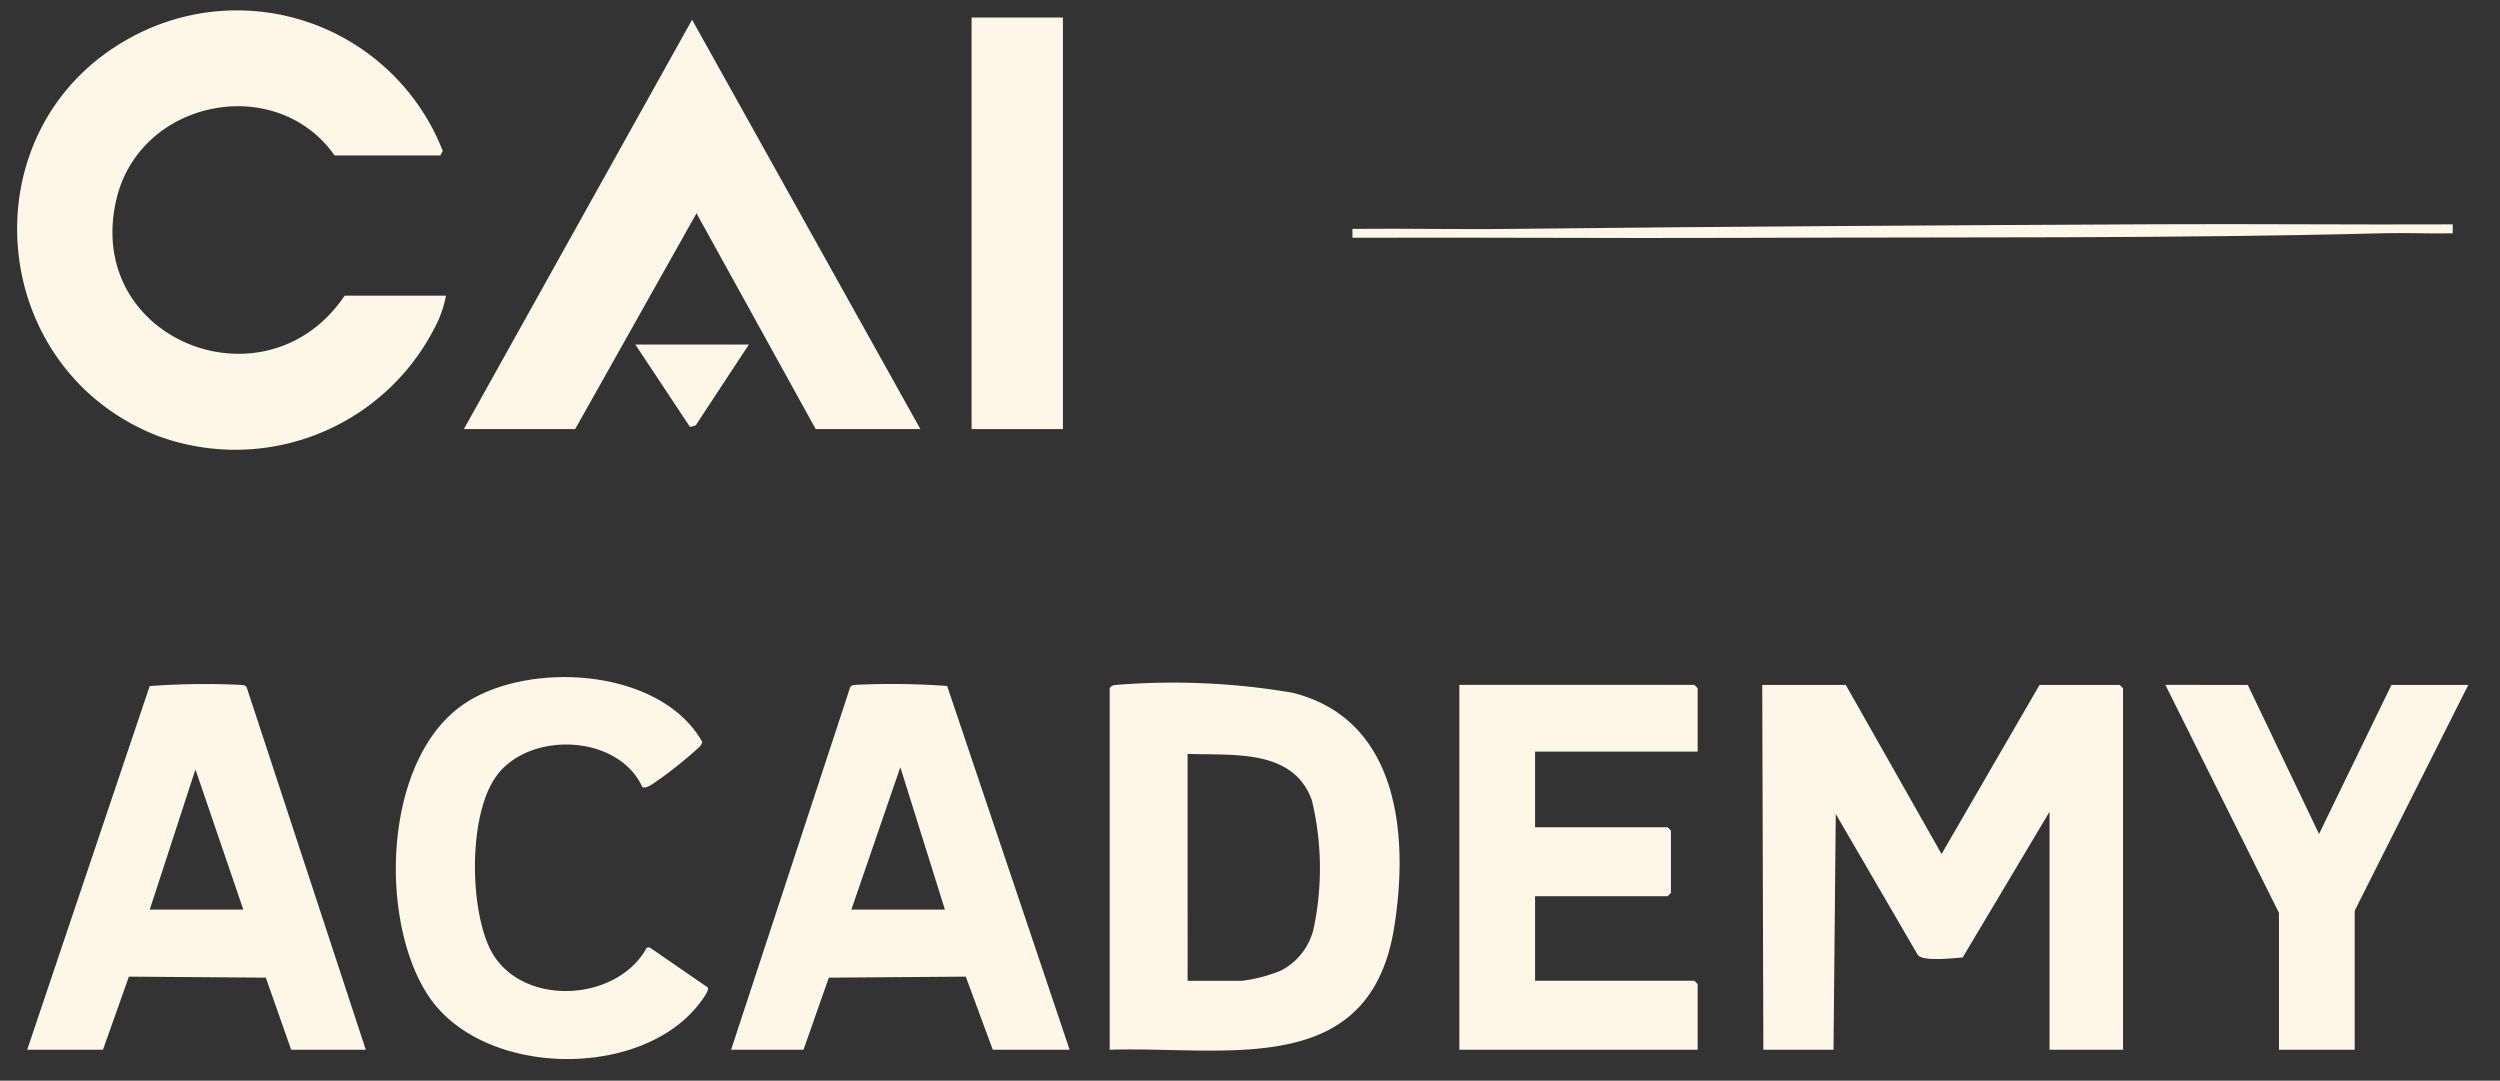
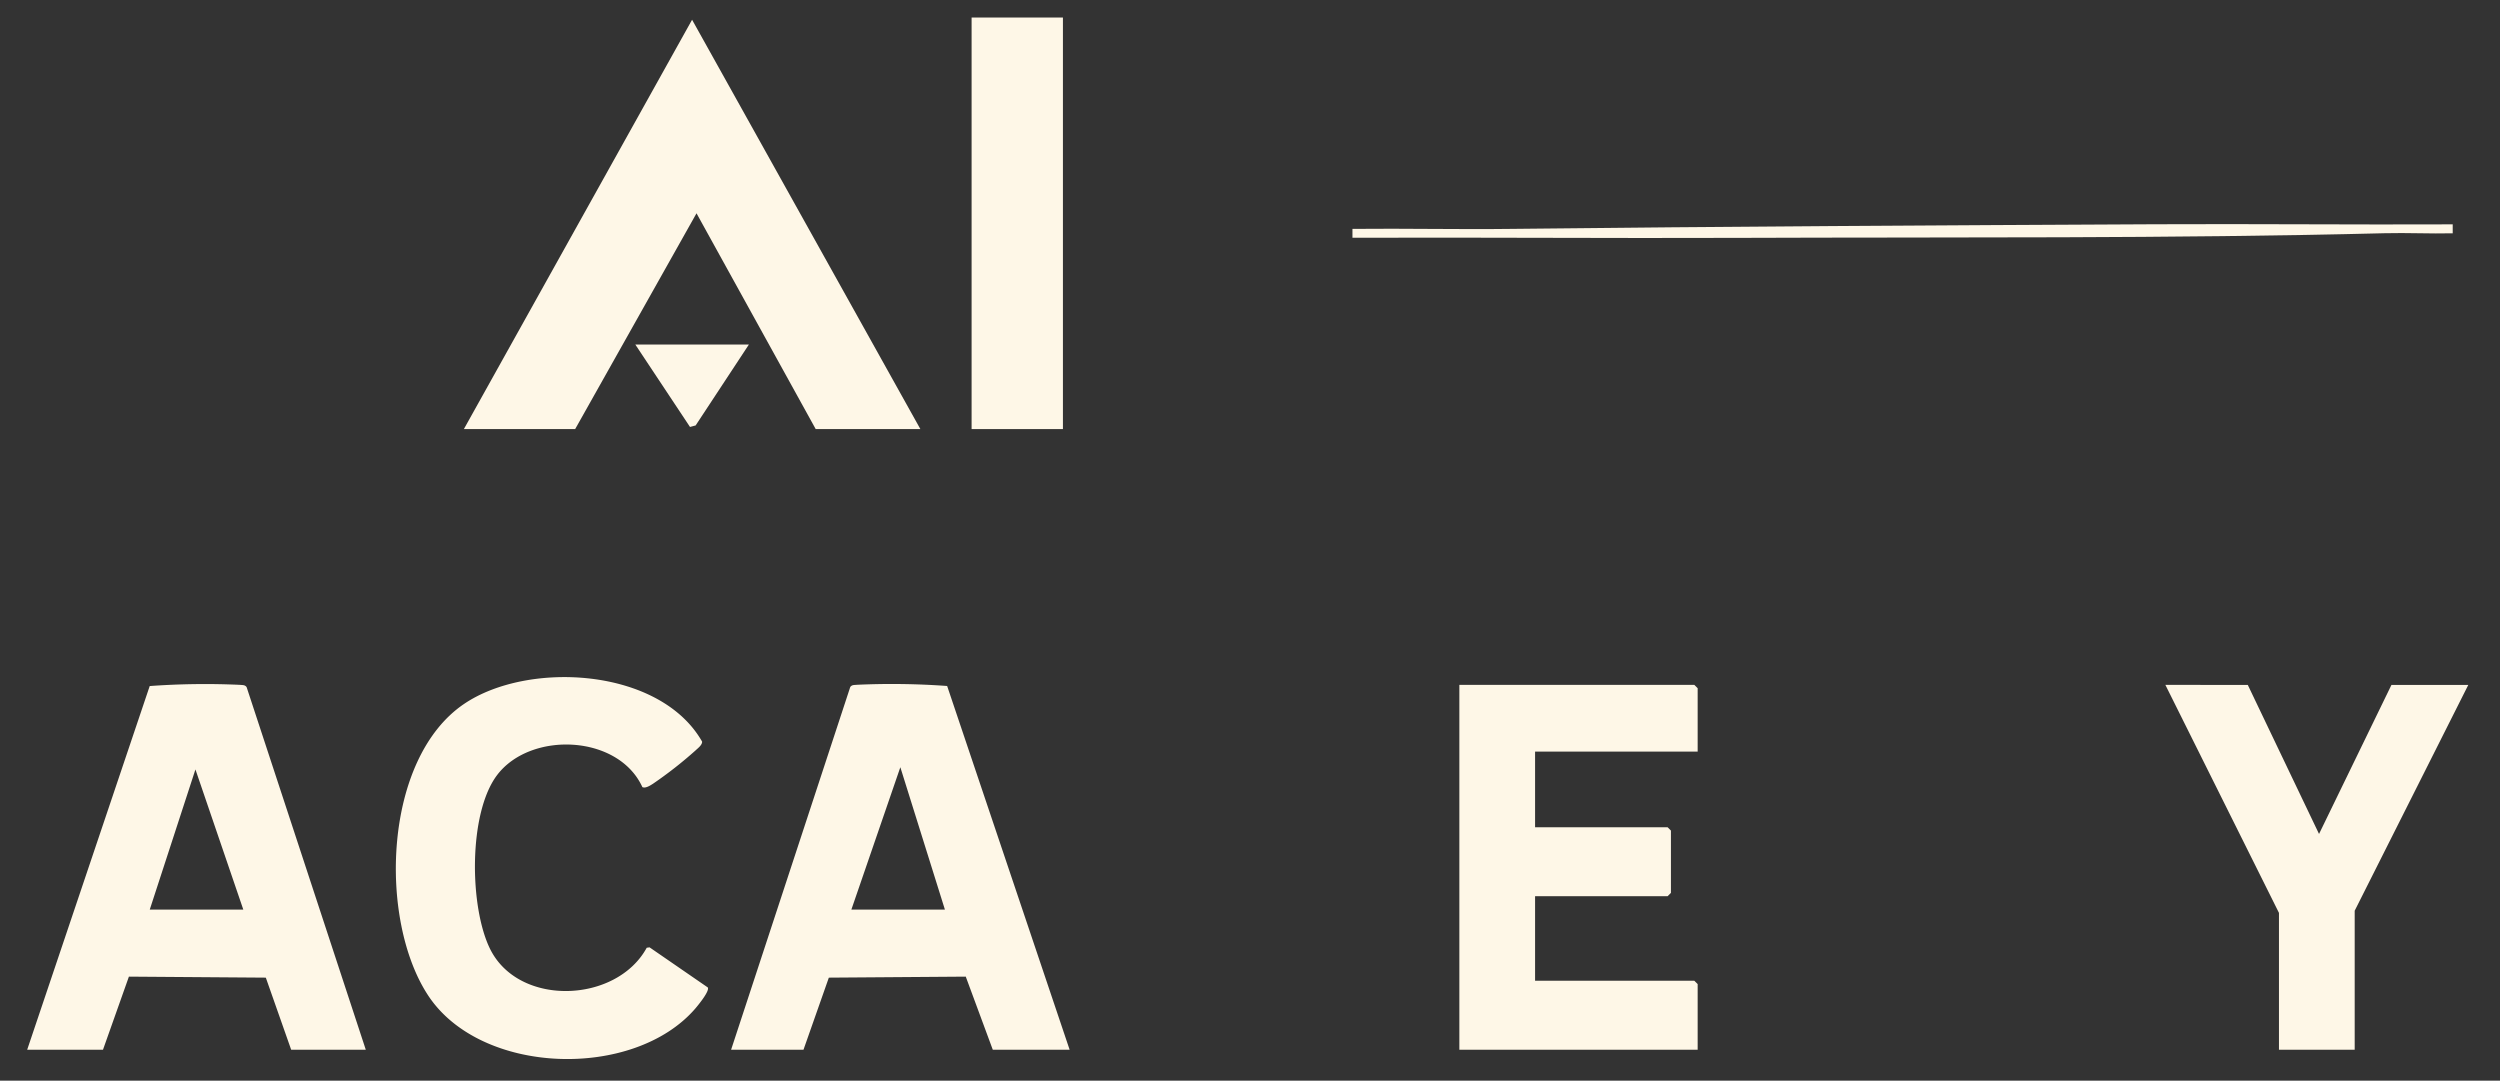
<svg xmlns="http://www.w3.org/2000/svg" width="155" height="67" viewBox="0 0 155 67">
  <rect x="0" y="0" width="155" height="67" fill="#333333" stroke="none" />
  <defs>
    <clipPath id="clip-path">
      <rect id="Rectangle_96" data-name="Rectangle 96" width="155" height="67" transform="translate(-0.195 -0.21)" fill="#fef7e7" />
    </clipPath>
    <clipPath id="clip-path-2">
      <rect id="Rectangle_95" data-name="Rectangle 95" width="151.971" height="65.019" fill="#fef7e7" />
    </clipPath>
  </defs>
  <g id="Group_581" data-name="Group 581" transform="translate(0.109 0.39)">
    <g id="Group_580" data-name="Group 580" transform="translate(0.086 -0.18)" clip-path="url(#clip-path)">
      <g id="Group_579" data-name="Group 579" transform="translate(0.867 0.43)">
        <g id="Group_578" data-name="Group 578" clip-path="url(#clip-path-2)">
          <g id="Group_577" data-name="Group 577">
            <g id="Group_576" data-name="Group 576" clip-path="url(#clip-path-2)">
-               <path id="Path_408" data-name="Path 408" d="M26.133,11.75c-3.619-5.146-12.056-3.478-13.524,2.7-2.075,8.73,9.28,13.222,14.146,5.991h6.283a7.177,7.177,0,0,1-.431,1.431,13.883,13.883,0,0,1-17.453,7.26C4.38,24.907,3.32,9.866,13.585,4.389a13.705,13.705,0,0,1,19.254,7.08l-.147.28Z" transform="translate(-6.449 -2.751)" fill="#fef7e7" />
-               <path id="Path_409" data-name="Path 409" d="M794.472,305.365l5.939,10.483,6.074-10.483h4.971l.207.207v22.413h-4.557V313.227l-5.385,9.035c-.6.046-2.392.259-2.77-.131l-5.1-8.765-.139,14.619h-4.35l-.069-22.62Z" transform="translate(-681.096 -263.54)" fill="#fef7e7" />
-               <path id="Path_410" data-name="Path 410" d="M496.556,327.086V304.673c.121-.2.275-.19.476-.214a44.085,44.085,0,0,1,10.848.489c6.616,1.64,7.238,8.854,6.31,14.581-1.53,9.452-10.485,7.323-17.635,7.557m4.833-4.276h3.383a9.414,9.414,0,0,0,2.4-.634,3.936,3.936,0,0,0,2.016-2.538,18.041,18.041,0,0,0-.1-8.038c-1.172-3.2-4.9-2.748-7.7-2.859Z" transform="translate(-428.818 -262.641)" fill="#fef7e7" />
              <path id="Path_411" data-name="Path 411" d="M235.123,32.379h-6.49L221.244,19l-7.524,13.38h-6.9L220.969,7Z" transform="translate(-179.122 -6.416)" fill="#fef7e7" />
              <path id="Path_412" data-name="Path 412" d="M347.7,327.649h-4.764l-1.676-4.533-8.489.063-1.572,4.47h-4.488l7.386-22.484c.1-.152.257-.125.409-.143a47.5,47.5,0,0,1,5.6.074Zm-7.733-8.689-2.763-8.827-3.036,8.827Z" transform="translate(-282.445 -263.205)" fill="#fef7e7" />
              <path id="Path_413" data-name="Path 413" d="M31.979,327.649H27.353l-1.572-4.47-8.489-.063-1.607,4.533h-4.7L18.582,305.1a47.5,47.5,0,0,1,5.6-.074c.152.019.307-.008.409.143ZM18.585,318.96h5.8l-2.968-8.69Z" transform="translate(-10.362 -263.205)" fill="#fef7e7" />
              <path id="Path_414" data-name="Path 414" d="M668.192,309.5h-10.08v4.689h8.216l.207.207v3.862l-.207.207h-8.216v5.241h9.873l.207.207v4.069H653.417v-22.62h14.568l.207.207Z" transform="translate(-563.999 -263.54)" fill="#fef7e7" />
              <path id="Path_415" data-name="Path 415" d="M191.631,308.668c-1.5-3.256-6.924-3.474-9-.74-1.794,2.367-1.719,8.187-.438,10.782,1.784,3.614,7.839,3.368,9.712-.073l.176-.025,3.608,2.485c.138.214-.6,1.108-.772,1.309-3.816,4.425-13.3,4.166-16.57-.82-3.083-4.7-2.785-14.654,2.225-18.06,3.981-2.706,12.16-2.255,14.768,2.333,0,.22-.269.409-.418.553a25.659,25.659,0,0,1-2.632,2.06c-.167.106-.473.308-.663.2" transform="translate(-152.87 -260.517)" fill="#fef7e7" />
              <path id="Path_416" data-name="Path 416" d="M975.242,305.365l4.417,9.241,4.49-9.241h4.764l-7.043,14v8.62h-4.695V319.5l-7.043-14.137Z" transform="translate(-836.941 -263.54)" fill="#fef7e7" />
              <rect id="Rectangle_93" data-name="Rectangle 93" width="5.662" height="25.516" transform="translate(59.177 0.447)" fill="#fef7e7" />
              <path id="Path_417" data-name="Path 417" d="M673.671,98.708v.55c-1.4.034-2.815-.041-4.218-.005-13.286.338-26.734.236-40.033.288-7.988.031-15.979-.036-23.965-.007v-.55c3.29-.035,6.588.042,9.88,0,13.268-.149,26.625-.222,39.9-.287,6.146-.03,12.3.034,18.441.006" transform="translate(-522.665 -85.433)" fill="#fef7e7" />
              <path id="Path_418" data-name="Path 418" d="M290.789,152.683l-3.3,5.014-.35.094-3.389-5.108Z" transform="translate(-245.421 -131.96)" fill="#fef7e7" />
            </g>
          </g>
        </g>
      </g>
    </g>
  </g>
</svg>